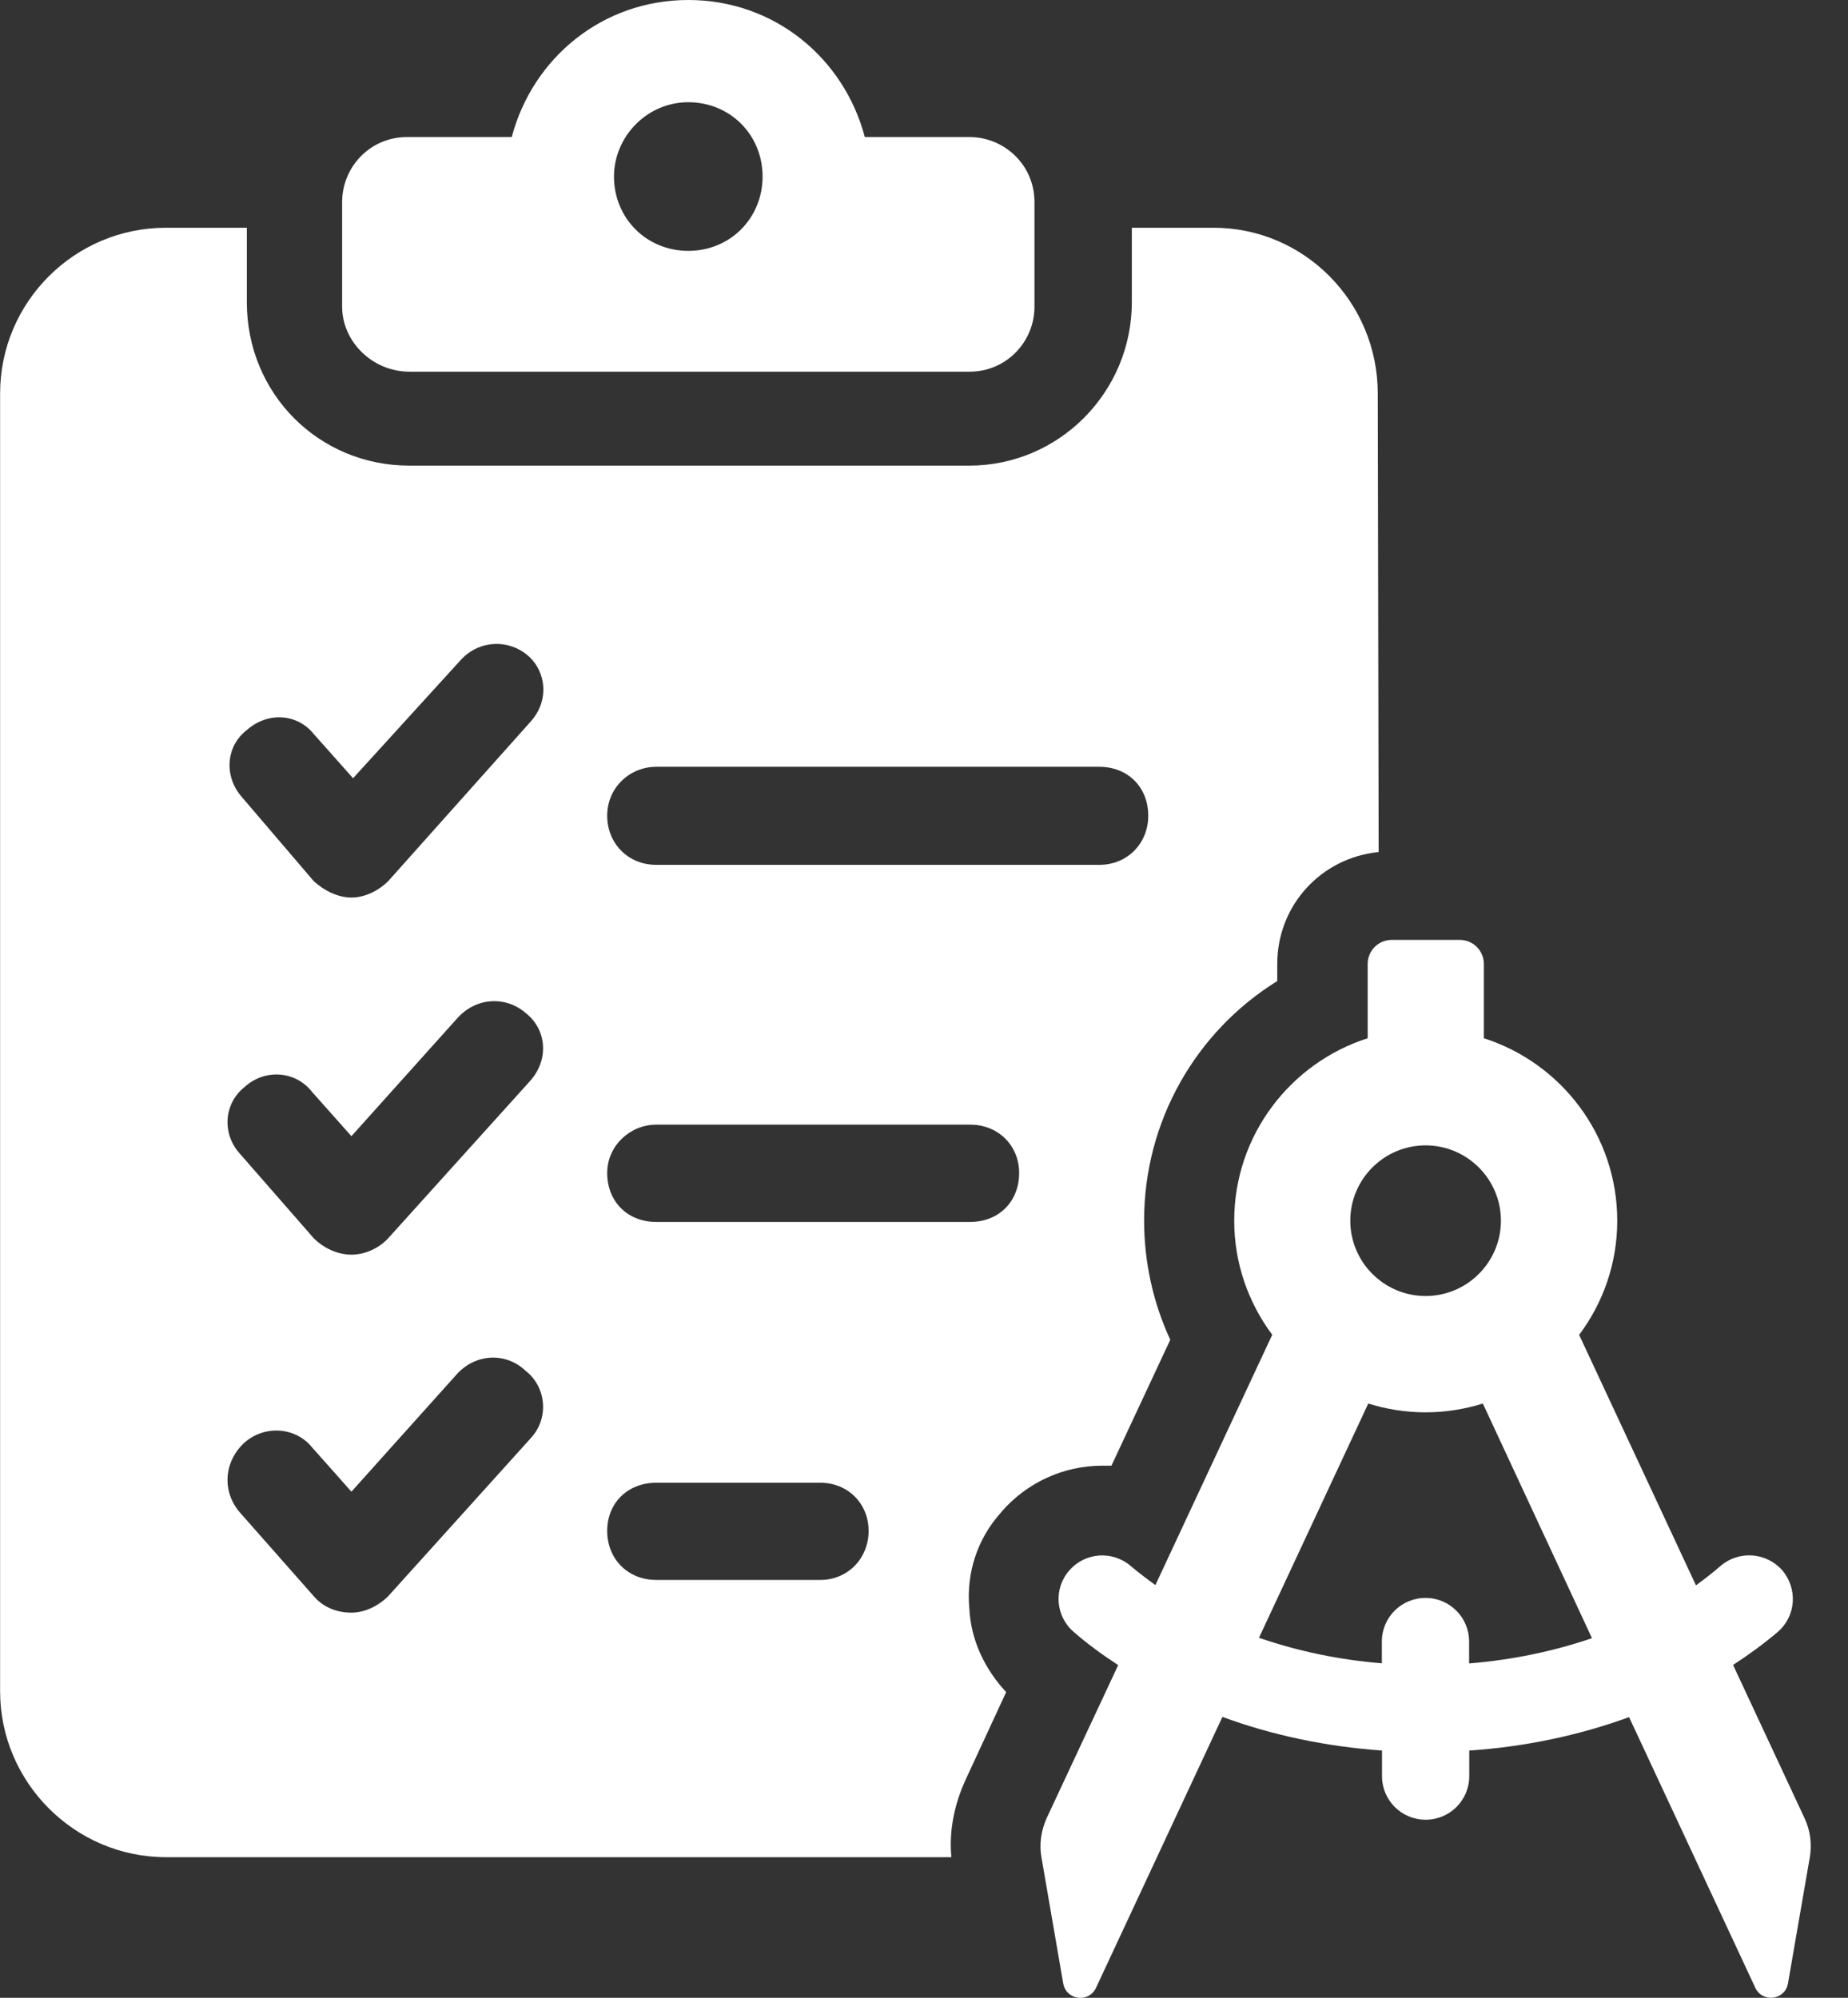
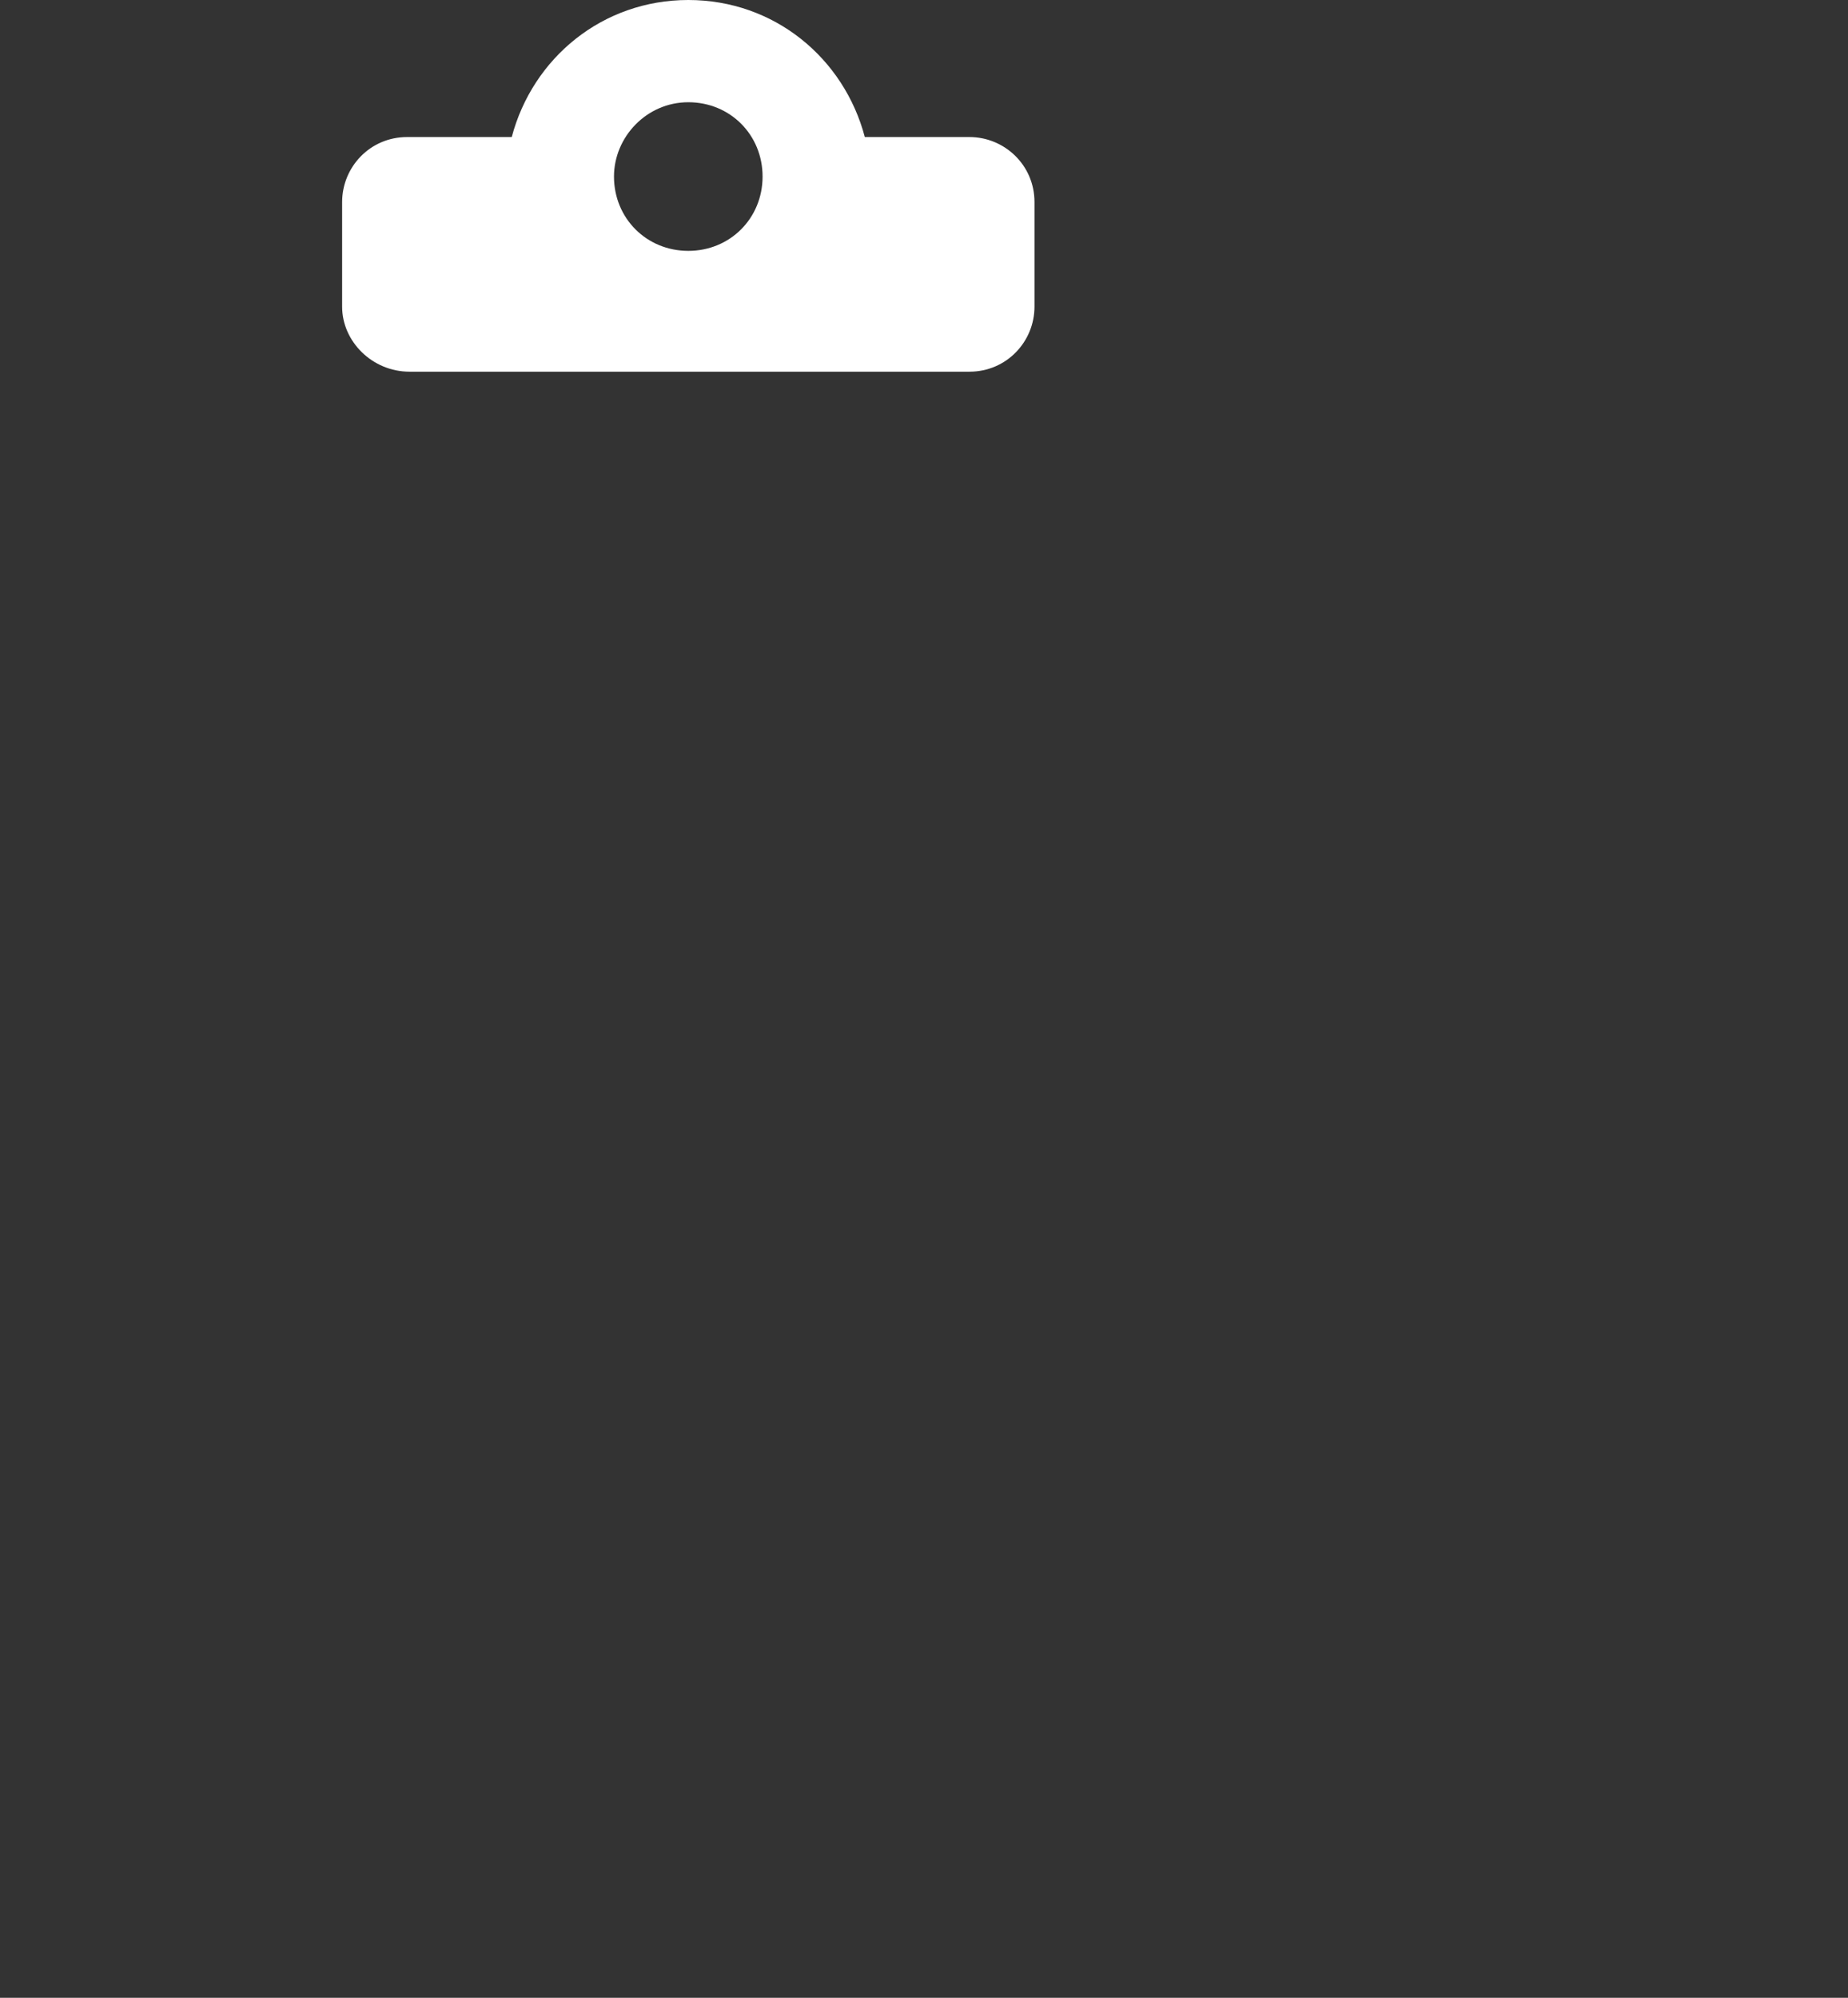
<svg xmlns="http://www.w3.org/2000/svg" width="37" height="40" viewBox="0 0 37 40" fill="none">
  <rect x="0" y="0" width="37" height="40" fill="#333333" stroke="none" />
  <g clip-path="url(#clip0_1607_3761)">
    <path d="M8.199 7.442H19.41C20.155 7.442 20.712 6.838 20.712 6.14V4.046C20.712 3.301 20.107 2.744 19.41 2.744H17.315C16.897 1.163 15.503 0 13.781 0C12.059 0 10.664 1.163 10.246 2.744H8.151C7.406 2.744 6.85 3.348 6.85 4.046V6.14C6.85 6.838 7.454 7.442 8.199 7.442ZM13.781 2.047C14.619 2.047 15.268 2.699 15.268 3.535C15.268 4.371 14.617 5.023 13.781 5.023C12.945 5.023 12.293 4.371 12.293 3.535C12.293 2.744 12.945 2.047 13.781 2.047Z" fill="white" />
-     <path d="M20.045 30.277C20.553 29.688 21.288 29.346 22.074 29.346H22.253L23.431 26.825C23.089 26.09 22.907 25.272 22.907 24.436C22.907 22.457 23.937 20.657 25.573 19.643V19.3C25.573 18.122 26.457 17.173 27.603 17.06L27.585 7.88C27.585 6.047 26.112 4.56 24.297 4.56H22.661V6.05C22.661 7.85 21.205 9.323 19.405 9.323H8.197C6.382 9.323 4.942 7.883 4.942 6.05V4.56H3.323C1.49 4.56 0.002 6.05 0.002 7.88V33.865C0.002 35.68 1.49 37.185 3.323 37.185H19.048C19 36.677 19.098 36.153 19.327 35.647L20.145 33.88C19.72 33.422 19.441 32.848 19.408 32.211C19.342 31.491 19.571 30.803 20.045 30.28V30.277ZM13.139 15.353H22.009C22.582 15.353 22.99 15.761 22.99 16.334C22.99 16.876 22.582 17.316 22.009 17.316H13.139C12.565 17.316 12.157 16.876 12.157 16.334C12.157 15.763 12.615 15.353 13.139 15.353ZM10.619 28.804L7.771 31.961C7.59 32.143 7.313 32.289 7.036 32.289C6.759 32.289 6.48 32.191 6.283 31.961L4.811 30.292C4.435 29.867 4.483 29.262 4.894 28.885C5.302 28.525 5.923 28.573 6.251 28.983L7.036 29.867L9.164 27.495C9.556 27.087 10.146 27.087 10.521 27.445C10.946 27.772 10.996 28.412 10.619 28.802V28.804ZM10.619 21.637L7.771 24.794C7.59 24.99 7.313 25.121 7.036 25.121C6.759 25.121 6.48 24.99 6.283 24.794L4.811 23.109C4.435 22.702 4.483 22.095 4.894 21.767C5.302 21.392 5.923 21.44 6.251 21.866L7.036 22.749L9.164 20.378C9.556 19.952 10.146 19.952 10.521 20.28C10.946 20.607 10.996 21.211 10.619 21.637ZM10.619 14.454L7.771 17.644C7.59 17.825 7.313 17.971 7.036 17.971C6.759 17.971 6.48 17.825 6.283 17.644L4.843 15.959C4.483 15.552 4.516 14.945 4.942 14.617C5.367 14.242 5.956 14.29 6.283 14.698L7.069 15.582L9.229 13.21C9.607 12.802 10.196 12.802 10.571 13.127C10.946 13.454 10.996 14.043 10.621 14.451L10.619 14.454ZM16.427 31.634H13.139C12.565 31.634 12.157 31.209 12.157 30.652C12.157 30.096 12.565 29.688 13.139 29.688H16.427C16.966 29.688 17.391 30.096 17.391 30.652C17.391 31.209 16.966 31.634 16.427 31.634ZM13.139 24.466C12.565 24.466 12.157 24.059 12.157 23.485C12.157 22.943 12.615 22.518 13.139 22.518H19.423C19.994 22.518 20.405 22.943 20.405 23.485C20.405 24.059 19.997 24.466 19.423 24.466H13.139Z" fill="white" />
-     <path d="M36.129 36.402L34.699 33.336C35.014 33.132 35.316 32.91 35.595 32.674C35.963 32.354 35.995 31.808 35.683 31.44C35.364 31.08 34.817 31.04 34.45 31.352C34.291 31.491 34.13 31.614 33.956 31.742L31.617 26.727C32.096 26.088 32.38 25.297 32.38 24.441C32.38 22.732 31.257 21.282 29.709 20.788V19.3C29.709 19.033 29.492 18.819 29.228 18.819H27.863C27.597 18.819 27.383 19.036 27.383 19.3V20.788C25.837 21.282 24.711 22.732 24.711 24.441C24.711 25.297 24.996 26.085 25.472 26.725L23.133 31.737C22.964 31.614 22.796 31.488 22.639 31.355C22.272 31.04 21.721 31.08 21.406 31.448C21.091 31.808 21.131 32.362 21.499 32.676C21.773 32.916 22.075 33.135 22.388 33.339L20.955 36.405C20.844 36.654 20.804 36.929 20.852 37.19L21.287 39.711C21.345 40.048 21.799 40.111 21.945 39.799L24.475 34.376C25.469 34.743 26.552 34.97 27.67 35.05V35.562C27.67 36.045 28.06 36.435 28.543 36.435C29.027 36.435 29.417 36.045 29.417 35.562V35.05C30.54 34.975 31.622 34.743 32.617 34.381L35.142 39.796C35.288 40.111 35.746 40.045 35.799 39.708L36.235 37.188C36.28 36.926 36.247 36.652 36.129 36.402ZM28.543 22.933C29.374 22.933 30.051 23.61 30.051 24.441C30.051 25.272 29.374 25.949 28.543 25.949C27.712 25.949 27.035 25.272 27.035 24.441C27.035 23.61 27.71 22.933 28.543 22.933ZM29.414 33.303V32.868C29.414 32.384 29.024 31.994 28.541 31.994C28.057 31.994 27.667 32.384 27.667 32.868V33.303C26.806 33.233 25.98 33.059 25.207 32.792L27.395 28.102C27.758 28.215 28.14 28.278 28.541 28.278C28.941 28.278 29.326 28.215 29.689 28.102L31.874 32.8C31.106 33.062 30.28 33.235 29.412 33.306L29.414 33.303Z" fill="white" />
  </g>
  <defs>
    <clipPath id="clip0_1607_3761">
      <rect width="36.254" height="40" fill="white" />
    </clipPath>
  </defs>
</svg>